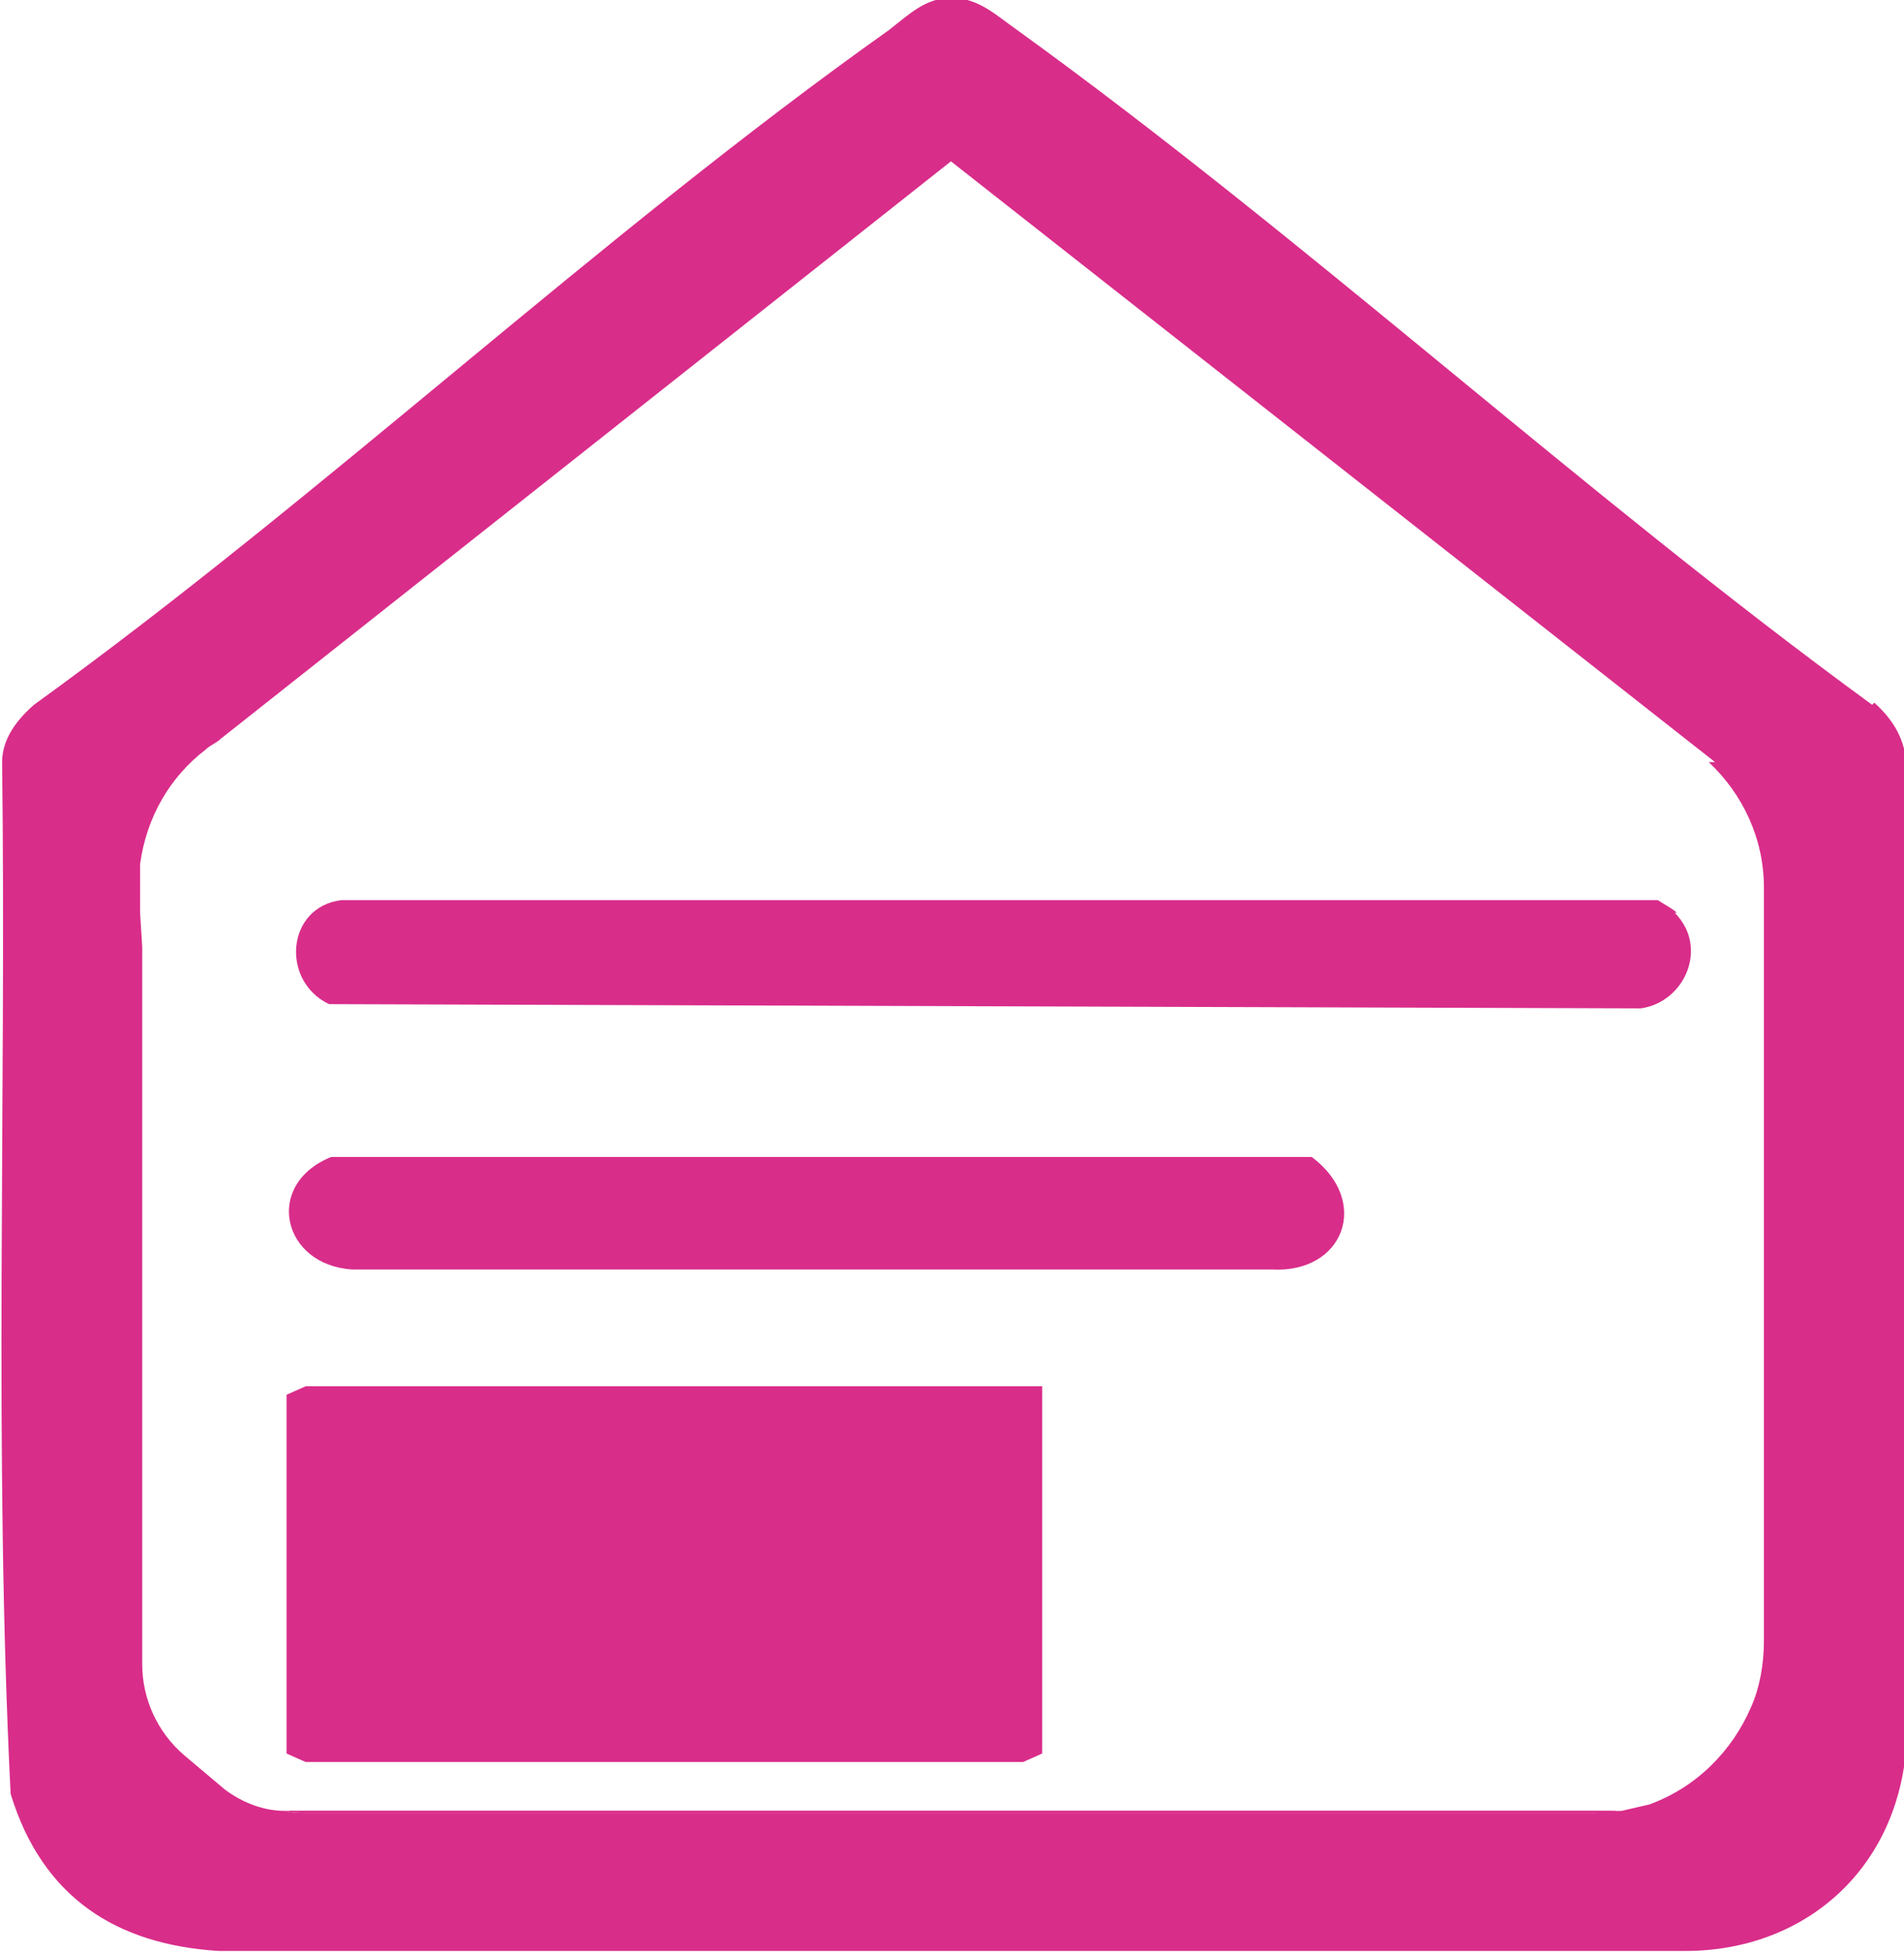
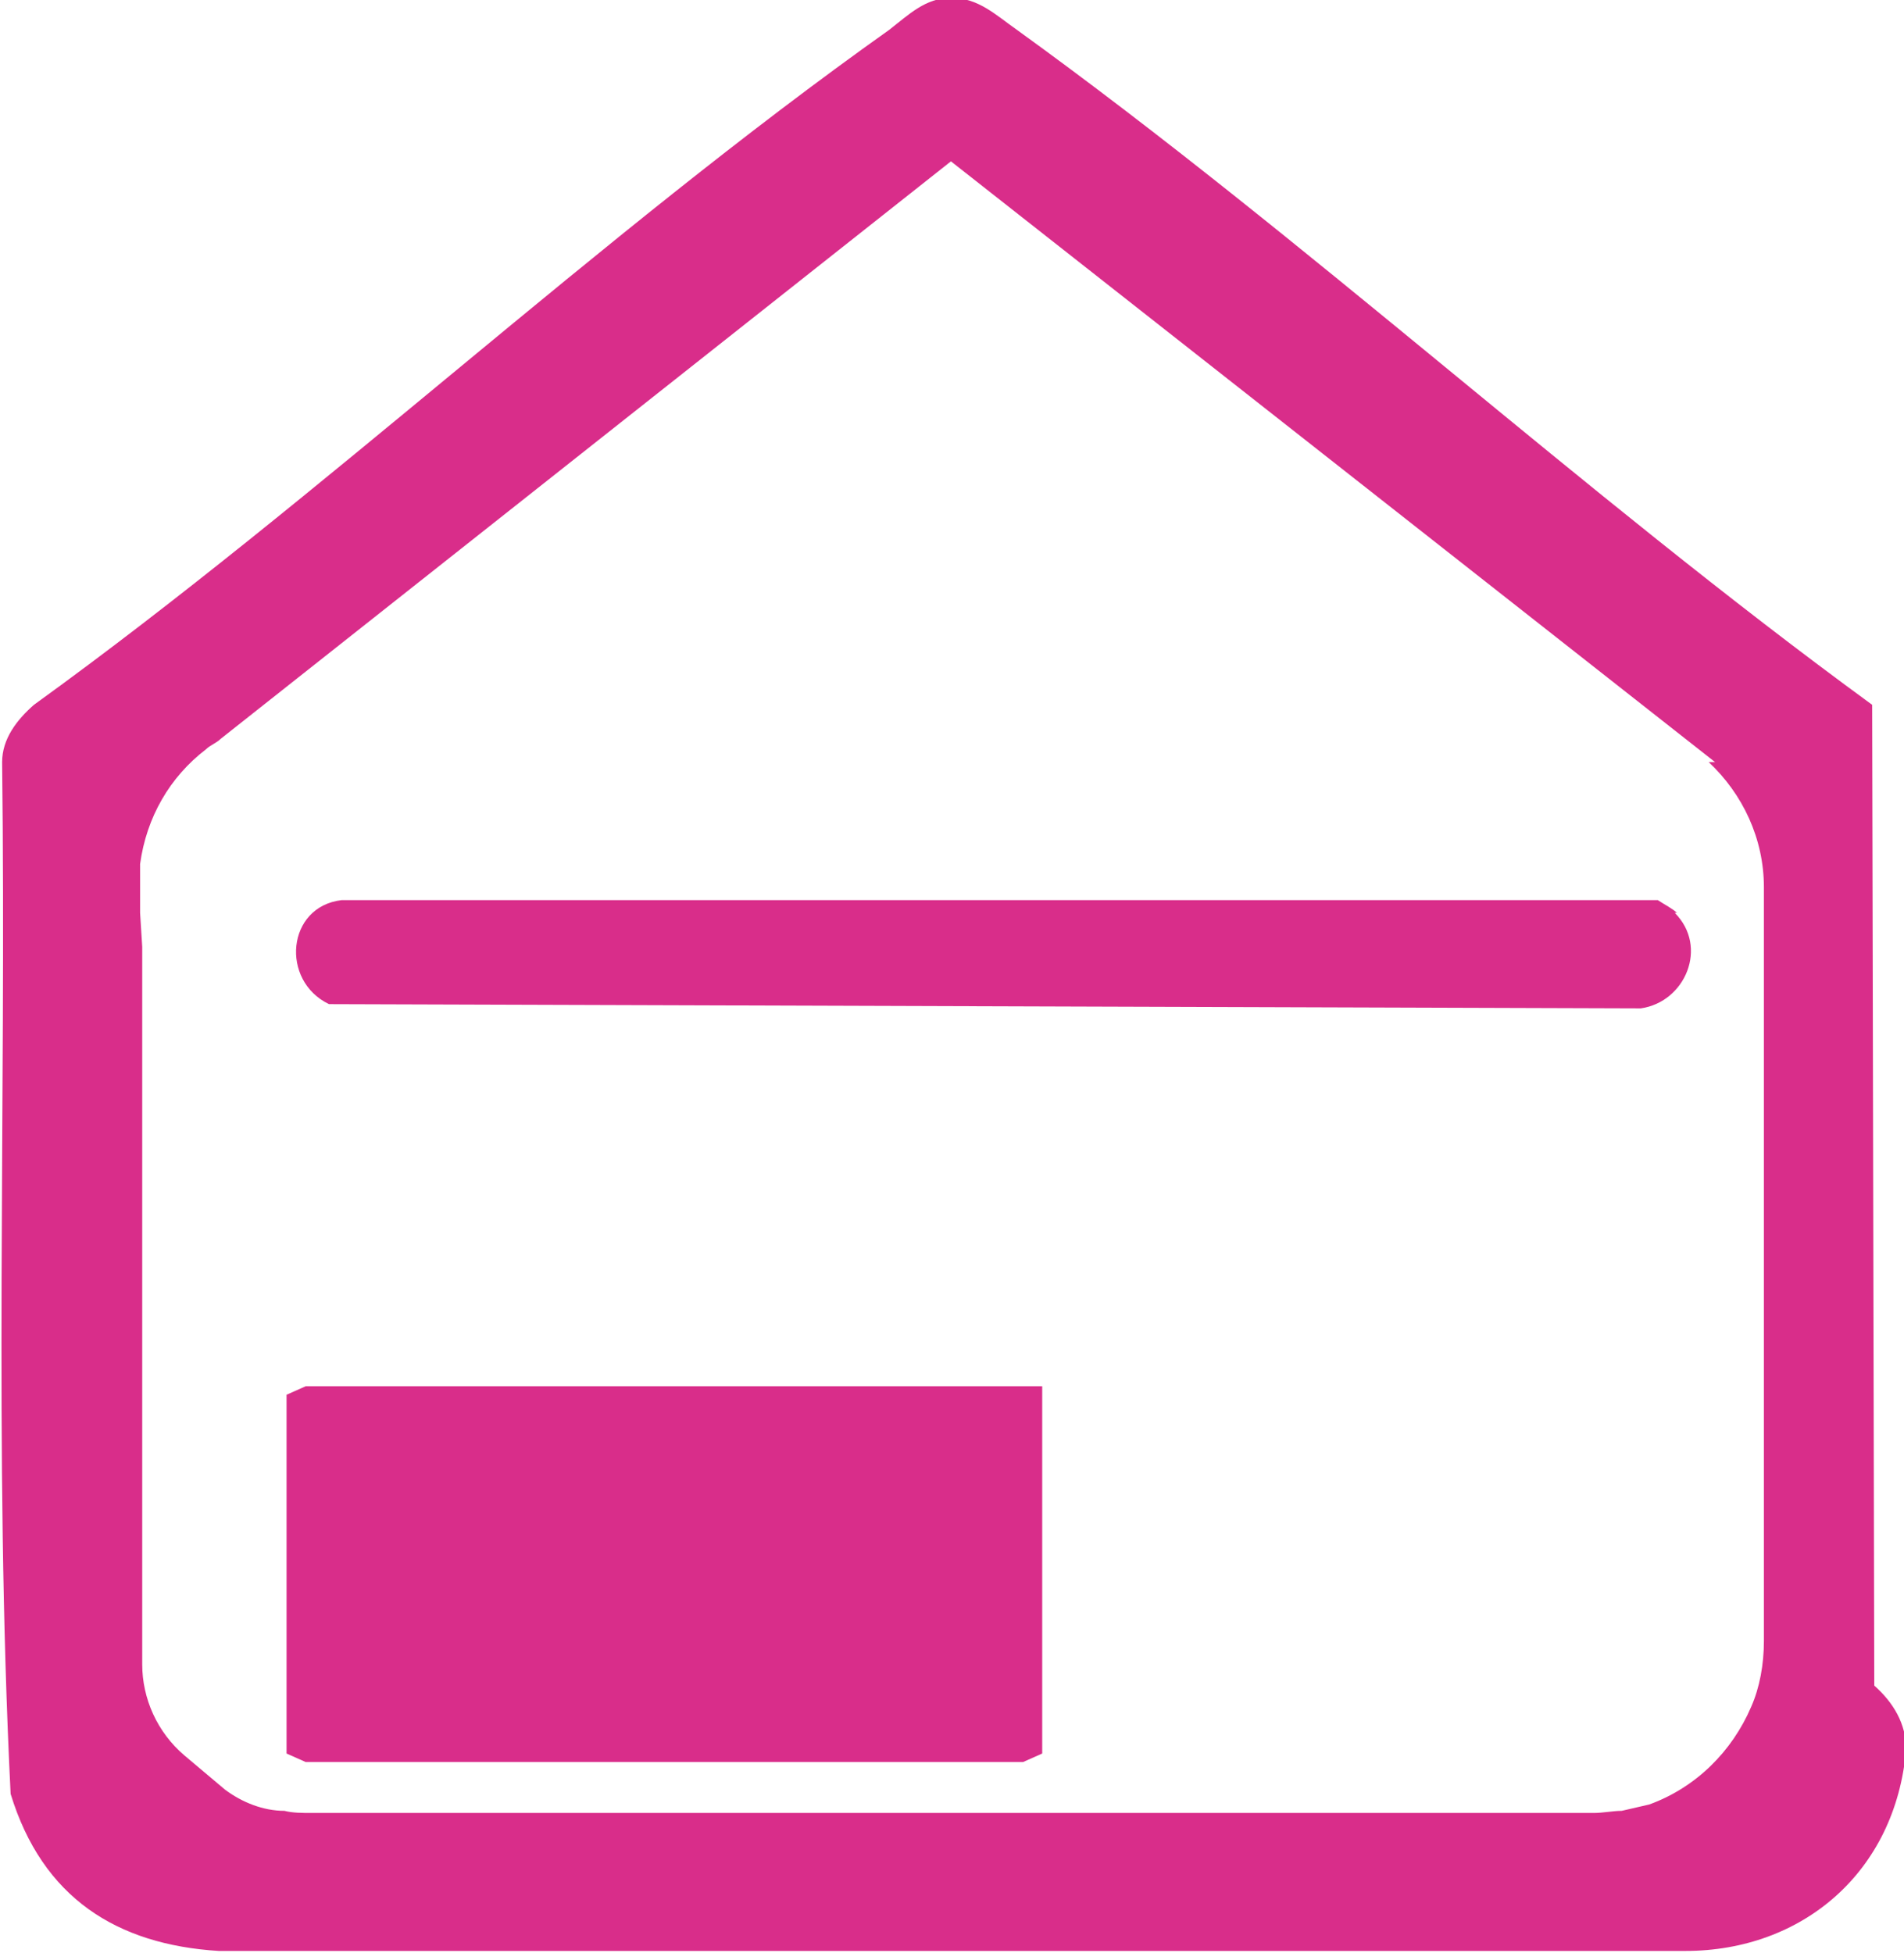
<svg xmlns="http://www.w3.org/2000/svg" id="Layer_1" version="1.1" viewBox="0 0 89.7 92">
  <defs>
    <style>
      .st0 {
        fill: #d92d8a;
      }
    </style>
  </defs>
  <g>
    <g>
-       <path class="st0" d="M6.5,51.9v25.3c0,.4,0,.7,0,1.1v-27.5c0,.4,0,.7,0,1.1ZM13.3,85.3c.4,0,.9.1,1.3.1h60.3c.5,0,.9,0,1.3-.1H13.3Z" />
-       <path class="st0" d="M88.2,33.2c-13.7-10-26.6-21.9-40.3-31.8-1-.7-1.8-1.5-3.1-1.5-1.2,0-2,.8-2.9,1.5C28.1,11.2,15.3,23.3,1.6,33.2c-.8.7-1.5,1.6-1.5,2.7.2,16.2-.4,32.5.4,48.6,1.5,4.9,5,7.1,9.8,7.4h69.1c5.5,0,9.9-3.7,10.4-9.5v-46.3c0-1.2-.6-2.2-1.5-3ZM6.6,43v-2.3c.3-2.2,1.4-4.1,3.1-5.4.2-.2.5-.3.7-.5L44.8,7.6l36,28.3h-.3c1.6,1.5,2.6,3.6,2.6,5.9v25.3c0,.4,0,.7,0,1.1v9.1c0,1.1-.2,2.2-.6,3.1-.9,2.1-2.6,3.8-4.8,4.6l-1.3.3c-.4,0-.9.1-1.3.1H14.7c-.5,0-.9,0-1.3-.1h0c-1,0-2-.4-2.8-1l-1.9-1.6c-1.3-1.1-2-2.7-2-4.3h0c0-.4,0-.7,0-1.1v-25.3c0-.4,0-.7,0-1.1v-6.3" />
+       <path class="st0" d="M88.2,33.2c-13.7-10-26.6-21.9-40.3-31.8-1-.7-1.8-1.5-3.1-1.5-1.2,0-2,.8-2.9,1.5C28.1,11.2,15.3,23.3,1.6,33.2c-.8.7-1.5,1.6-1.5,2.7.2,16.2-.4,32.5.4,48.6,1.5,4.9,5,7.1,9.8,7.4h69.1c5.5,0,9.9-3.7,10.4-9.5c0-1.2-.6-2.2-1.5-3ZM6.6,43v-2.3c.3-2.2,1.4-4.1,3.1-5.4.2-.2.5-.3.7-.5L44.8,7.6l36,28.3h-.3c1.6,1.5,2.6,3.6,2.6,5.9v25.3c0,.4,0,.7,0,1.1v9.1c0,1.1-.2,2.2-.6,3.1-.9,2.1-2.6,3.8-4.8,4.6l-1.3.3c-.4,0-.9.1-1.3.1H14.7c-.5,0-.9,0-1.3-.1h0c-1,0-2-.4-2.8-1l-1.9-1.6c-1.3-1.1-2-2.7-2-4.3h0c0-.4,0-.7,0-1.1v-25.3c0-.4,0-.7,0-1.1v-6.3" />
    </g>
-     <path class="st0" d="M6.6,50.8v27.5c0-.4,0-.7,0-1.1v-25.3c0-.4,0-.7,0-1.1Z" />
-     <path class="st0" d="M76.3,85.3c-.4,0-.9.1-1.3.1H14.7c-.5,0-.9,0-1.3-.1h63Z" />
  </g>
  <polygon class="st0" points="49.1 65.3 49.1 82.6 48.2 83 14.4 83 13.5 82.6 13.5 65.7 14.4 65.3 49.1 65.3" />
  <path class="st0" d="M78.9,43c1.6,1.6.5,4.2-1.6,4.5l-61.8-.2c-2.3-1.1-2-4.6.6-4.9h62c.3.2.7.4.9.6Z" />
-   <path class="st0" d="M15.6,54.5h46.2c2.8,2.1,1.5,5.5-1.9,5.3H16.6c-3.3-.2-4.2-4-1-5.3Z" />
</svg>